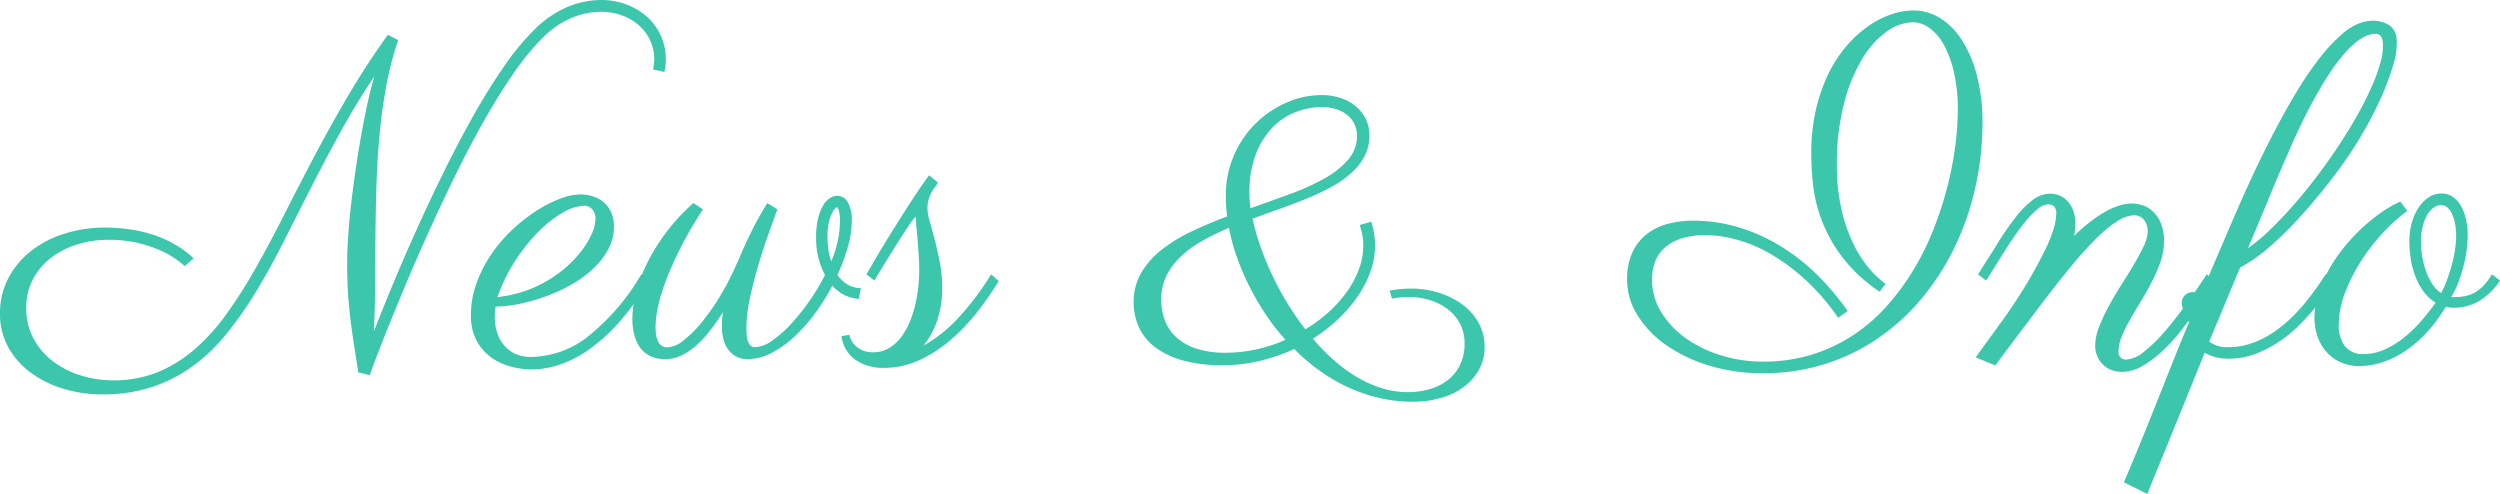
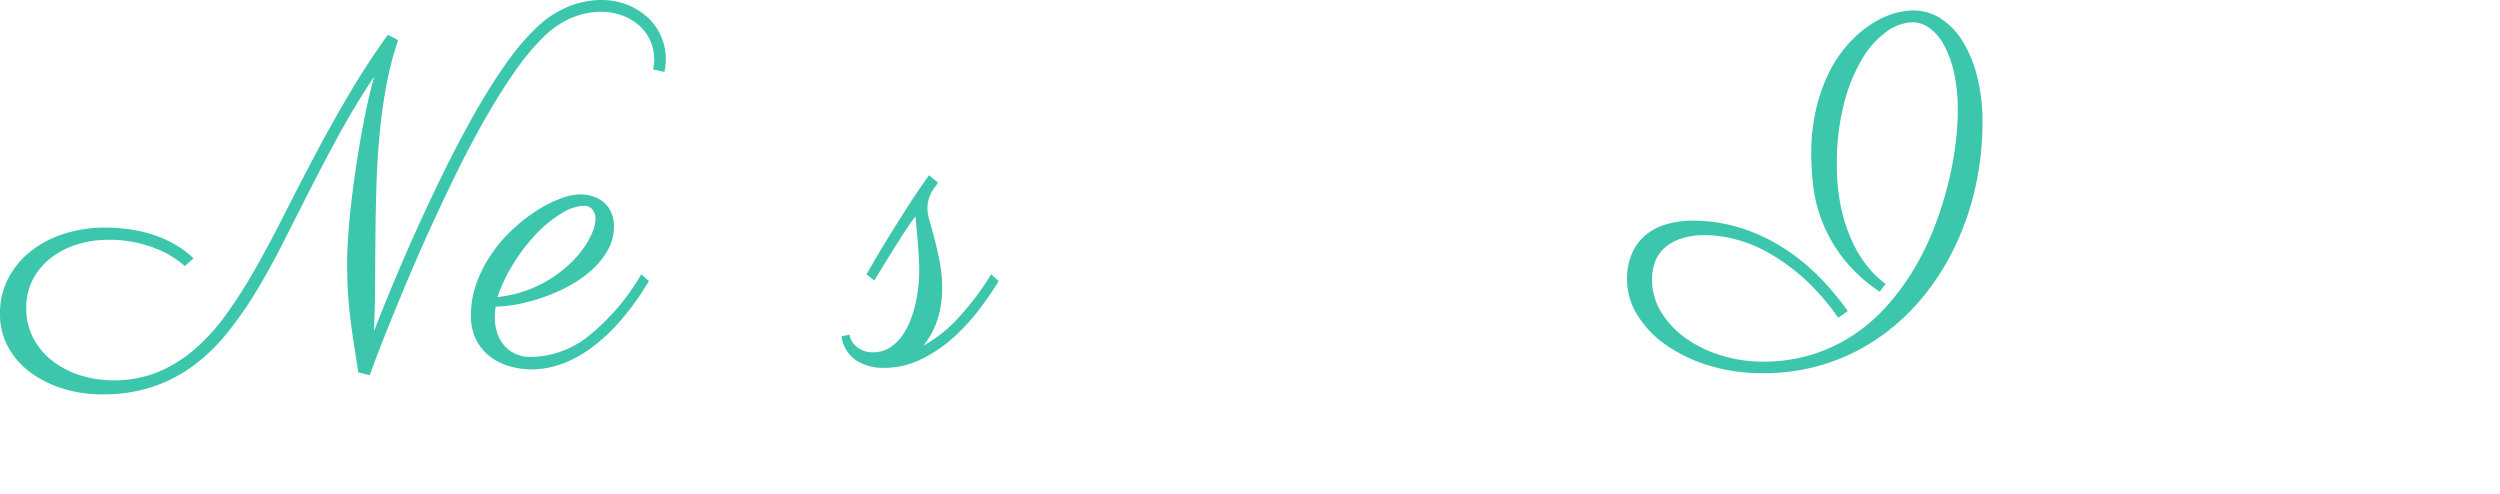
<svg xmlns="http://www.w3.org/2000/svg" width="328.916" height="64.98" viewBox="0 0 328.916 64.98">
  <defs>
    <style>.cls-1{fill:#3cc6ac;}</style>
  </defs>
  <g id="レイヤー_2" data-name="レイヤー 2">
    <g id="コンテンツ">
      <path class="cls-1" d="M85.928,9.141q.059-.352.103-.688a5.083,5.083,0,0,0,.044-.659,5.916,5.916,0,0,0-1.89-4.351,6.895,6.895,0,0,0-2.241-1.377,8.118,8.118,0,0,0-2.959-.513,10.168,10.168,0,0,0-3.662.747,11.763,11.763,0,0,0-3.867,2.622,31.421,31.421,0,0,0-3.853,4.673q-1.978,2.856-3.926,6.299-1.948,3.443-3.809,7.251-1.86,3.809-3.53,7.5t-3.076,7.061q-1.406,3.369-2.432,5.933-1.027,2.564-1.597,4.116-.571,1.553-.601,1.611l-1.494-.381q-.352-2.257-.63-4.072-.278-1.816-.469-3.486t-.278-3.311q-.088-1.641-.088-3.516,0-1.523.132-3.486.132-1.962.381-4.16.249-2.197.586-4.512.337-2.314.732-4.541.396-2.226.835-4.233.439-2.006.908-3.618-2.49,3.721-4.556,7.5t-3.911,7.412q-1.846,3.633-3.574,7.046-1.73,3.413-3.545,6.401a49.424,49.424,0,0,1-3.838,5.479,24.011,24.011,0,0,1-4.438,4.263,19.424,19.424,0,0,1-5.347,2.754,20.589,20.589,0,0,1-6.562.981,17.396,17.396,0,0,1-5.2-.762,14.15,14.15,0,0,1-4.292-2.139,10.253,10.253,0,0,1-2.915-3.34A8.913,8.913,0,0,1,0,41.309a9.909,9.909,0,0,1,1.157-4.819A11.124,11.124,0,0,1,4.219,32.915a13.891,13.891,0,0,1,4.395-2.212,17.524,17.524,0,0,1,5.156-.762,23.905,23.905,0,0,1,3.091.205,18.44,18.44,0,0,1,3.076.674,15.618,15.618,0,0,1,2.915,1.245,12.659,12.659,0,0,1,2.607,1.919l-1.143,1.025a13.148,13.148,0,0,0-2.505-1.729,17.232,17.232,0,0,0-3.149-1.187,16.353,16.353,0,0,0-4.453-.542,13.664,13.664,0,0,0-3.984.586,10.875,10.875,0,0,0-3.442,1.729,8.692,8.692,0,0,0-2.417,2.812,7.967,7.967,0,0,0-.908,3.867,8.273,8.273,0,0,0,.967,4.028A9.242,9.242,0,0,0,7.002,47.563a11.76,11.76,0,0,0,3.662,1.846,14.279,14.279,0,0,0,4.219.63,15.346,15.346,0,0,0,5.845-1.069,17.588,17.588,0,0,0,4.863-3.003,26.808,26.808,0,0,0,4.189-4.629,64.484,64.484,0,0,0,3.794-5.947q1.846-3.252,3.721-6.958,1.874-3.706,3.955-7.661,2.08-3.955,4.482-8.057,2.401-4.102,5.303-8.145l1.348.703a43.019,43.019,0,0,0-1.553,5.991q-.587,3.149-.894,6.475-.308,3.325-.41,6.724-.103,3.399-.132,6.709-.029,3.311-.044,6.46-.015,3.149-.161,5.962.995-2.549,2.402-5.947,1.406-3.398,3.105-7.178,1.698-3.779,3.618-7.69,1.919-3.911,3.926-7.485t4.072-6.548a33.328,33.328,0,0,1,4.058-4.907A13.666,13.666,0,0,1,74.78.864,11.634,11.634,0,0,1,79.014,0a9.327,9.327,0,0,1,3.589.659,8.607,8.607,0,0,1,2.71,1.729,7.304,7.304,0,0,1,1.699,2.476,7.472,7.472,0,0,1,.586,2.9,8.66,8.66,0,0,1-.176,1.699Z" />
      <path class="cls-1" d="M65.215,40.342q-.06.352-.088.703-.029.352-.029.703a6.485,6.485,0,0,0,.308,2.007,4.936,4.936,0,0,0,.908,1.67,4.198,4.198,0,0,0,1.494,1.128,4.822,4.822,0,0,0,2.036.41,12.419,12.419,0,0,0,7.412-2.607A29.501,29.501,0,0,0,84.375,36.094l.996.879a35.086,35.086,0,0,1-3.926,5.435,23.518,23.518,0,0,1-3.97,3.589,14.808,14.808,0,0,1-3.882,1.992,11.82,11.82,0,0,1-3.633.615,11.004,11.004,0,0,1-2.666-.352,7.894,7.894,0,0,1-2.593-1.172,6.486,6.486,0,0,1-1.963-2.197,6.898,6.898,0,0,1-.776-3.428,12.196,12.196,0,0,1,.747-4.233,17.15,17.15,0,0,1,1.948-3.794,19.146,19.146,0,0,1,2.754-3.208,22.281,22.281,0,0,1,3.149-2.476,16.584,16.584,0,0,1,3.12-1.597,7.812,7.812,0,0,1,2.695-.571,5.449,5.449,0,0,1,1.553.234,4.193,4.193,0,0,1,1.421.732A3.696,3.696,0,0,1,80.376,27.861a4.482,4.482,0,0,1,.396,1.963,6.161,6.161,0,0,1-.718,2.915,9.916,9.916,0,0,1-1.919,2.52,14.574,14.574,0,0,1-2.783,2.08A21.342,21.342,0,0,1,72.041,38.906a25.281,25.281,0,0,1-3.486,1.025A17.271,17.271,0,0,1,65.215,40.342Zm.234-1.26a15.893,15.893,0,0,0,3.691-.82,16.295,16.295,0,0,0,3.164-1.509,16.563,16.563,0,0,0,2.563-1.948A13.928,13.928,0,0,0,76.758,32.666a10.872,10.872,0,0,0,1.172-2.08,4.763,4.763,0,0,0,.41-1.787,1.805,1.805,0,0,0-.425-1.26,1.322,1.322,0,0,0-1.011-.469,5.964,5.964,0,0,0-2.9.923A15.308,15.308,0,0,0,70.781,30.542,23.65,23.65,0,0,0,67.749,34.365,21.989,21.989,0,0,0,65.449,39.082Z" />
-       <path class="cls-1" d="M92.49,27.539a51.721,51.721,0,0,0-2.842,4.849,46.777,46.777,0,0,0-1.934,4.263,24.256,24.256,0,0,0-1.113,3.574,13.34,13.34,0,0,0-.352,2.783q0,2.696,1.553,2.695a3.712,3.712,0,0,0,2.153-.938,15.276,15.276,0,0,0,2.476-2.49,30.198,30.198,0,0,0,2.461-3.574,33.592,33.592,0,0,0,2.109-4.189l.029.029q.85-2.109,1.86-4.131t2.065-3.691l1.318.82q-.5,1.378-1.201,3.34-.703,1.963-1.333,4.116t-1.084,4.292a18.787,18.787,0,0,0-.454,3.867q0,.499.044.952a3.668,3.668,0,0,0,.161.806,1.223,1.223,0,0,0,.352.557.858.858,0,0,0,.586.205,4.158,4.158,0,0,0,2.271-.879,15.228,15.228,0,0,0,2.549-2.271,28.026,28.026,0,0,0,2.432-3.076,27.604,27.604,0,0,0,1.948-3.267,10.184,10.184,0,0,1-1.172-4.922,10.252,10.252,0,0,1,.278-2.578,6.279,6.279,0,0,1,.688-1.714,2.617,2.617,0,0,1,.908-.938,1.89,1.89,0,0,1,.908-.278,1.647,1.647,0,0,1,1.333.762,4.746,4.746,0,0,1,.571,2.725,12.204,12.204,0,0,1-.498,3.208,25.545,25.545,0,0,1-1.377,3.735,4.272,4.272,0,0,0,1.289,1.23,3.533,3.533,0,0,0,1.787.498l-.264,1.406a4.727,4.727,0,0,1-1.934-.513,5.313,5.313,0,0,1-1.553-1.216,28.398,28.398,0,0,1-2.241,3.589,21.589,21.589,0,0,1-2.725,3.091,13.777,13.777,0,0,1-3.032,2.168,6.877,6.877,0,0,1-3.193.82,3.132,3.132,0,0,1-1.274-.264,3.073,3.073,0,0,1-1.069-.791,3.705,3.705,0,0,1-.732-1.348,6.336,6.336,0,0,1-.264-1.934q0-.41.029-.879a8.484,8.484,0,0,1,.117-.967q-.851,1.318-1.743,2.461a14.282,14.282,0,0,1-1.831,1.963,8.219,8.219,0,0,1-1.948,1.289,4.869,4.869,0,0,1-2.065.469,4.48,4.48,0,0,1-1.963-.396,3.562,3.562,0,0,1-1.348-1.113,4.859,4.859,0,0,1-.776-1.685,8.443,8.443,0,0,1-.249-2.109,13.806,13.806,0,0,1,.659-4.131,22.341,22.341,0,0,1,1.772-4.131,25.732,25.732,0,0,1,2.563-3.809,25.441,25.441,0,0,1,3.032-3.164Zm16.875,6.855a15.162,15.162,0,0,0,.85-2.666,12.448,12.448,0,0,0,.293-2.637,4.54,4.54,0,0,0-.146-1.377,1.206,1.206,0,0,0-.234-.469.91.91,0,0,0-.22.161,2.12,2.12,0,0,0-.425.601,5.339,5.339,0,0,0-.425,1.216,8.668,8.668,0,0,0-.19,2.007,10.499,10.499,0,0,0,.132,1.67A8.713,8.713,0,0,0,109.365,34.395Z" />
      <path class="cls-1" d="M123.018,24.595a5.72,5.72,0,0,0-.454.703,4.772,4.772,0,0,0-.381.923,4.343,4.343,0,0,0-.161,1.26,6.363,6.363,0,0,0,.308,1.67q.308,1.055.659,2.417t.659,2.959a17.393,17.393,0,0,1,.308,3.296,13.15,13.15,0,0,1-.674,4.395,10.616,10.616,0,0,1-1.787,3.252,18.25,18.25,0,0,0,4.482-3.53,36.815,36.815,0,0,0,4.424-5.845l.996.879A41.552,41.552,0,0,1,128.54,41.089a25.411,25.411,0,0,1-3.501,3.662,17.69,17.69,0,0,1-4.102,2.637,11.015,11.015,0,0,1-4.658,1.011,6.377,6.377,0,0,1-3.706-1.04,4.504,4.504,0,0,1-1.86-3.12l1.055-.205a1.774,1.774,0,0,0,.161.571,2.6,2.6,0,0,0,.513.776,3.161,3.161,0,0,0,.952.674,3.357,3.357,0,0,0,1.48.293,3.978,3.978,0,0,0,2.08-.542,5.628,5.628,0,0,0,1.582-1.421,8.878,8.878,0,0,0,1.143-2.007,14.778,14.778,0,0,0,.747-2.329,18.952,18.952,0,0,0,.396-2.344,20.818,20.818,0,0,0,.117-2.08q0-.938-.073-2.08t-.161-2.183q-.088-1.039-.161-1.816-.073-.776-.073-1.011v-.059a9.93,9.93,0,0,0-.908,1.201q-.527.791-1.128,1.729-.601.938-1.201,1.904-.601.967-1.084,1.758t-.791,1.304a5.369,5.369,0,0,0-.308.542l-1.055-.82q.028-.029.732-1.26.703-1.23,1.86-3.12t2.622-4.189q1.465-2.3,3.018-4.468l1.172.967A4.947,4.947,0,0,1,123.018,24.595Z" />
-       <path class="cls-1" d="M182.842,38.232a15.387,15.387,0,0,1,2.842-.264,12.086,12.086,0,0,1,3.545.527,10.468,10.468,0,0,1,3.091,1.509,7.603,7.603,0,0,1,2.183,2.417,6.447,6.447,0,0,1,.82,3.252,6.026,6.026,0,0,1-.718,2.93A7.074,7.074,0,0,1,192.627,50.874a9.29,9.29,0,0,1-2.988,1.465,13.158,13.158,0,0,1-3.75.513,19.374,19.374,0,0,1-4.497-.513A21.458,21.458,0,0,1,177.29,50.918a23.033,23.033,0,0,1-3.721-2.183,25.195,25.195,0,0,1-3.296-2.827,24.01,24.01,0,0,1-4.497,1.567,20.773,20.773,0,0,1-4.907.571,19.046,19.046,0,0,1-5.361-.659,10.525,10.525,0,0,1-3.633-1.787,6.941,6.941,0,0,1-2.065-2.622,7.823,7.823,0,0,1-.659-3.193,7.553,7.553,0,0,1,1.011-3.911,10.93,10.93,0,0,1,2.71-3.047,20.636,20.636,0,0,1,3.926-2.388q2.225-1.055,4.658-1.963a20.59,20.59,0,0,1-.176-2.666,13.128,13.128,0,0,1,1.113-5.479,13.267,13.267,0,0,1,6.958-6.87,11.423,11.423,0,0,1,4.497-.952,7.857,7.857,0,0,1,2.607.41,6.011,6.011,0,0,1,1.992,1.128,5.118,5.118,0,0,1,1.274,1.685,4.767,4.767,0,0,1,.454,2.051,5.865,5.865,0,0,1-.63,2.739,7.861,7.861,0,0,1-1.729,2.212,13.706,13.706,0,0,1-2.578,1.816,30.293,30.293,0,0,1-3.193,1.523q-1.714.703-3.56,1.362t-3.691,1.333a30.845,30.845,0,0,0,.981,3.486,37.856,37.856,0,0,0,1.509,3.735,40.111,40.111,0,0,0,2.007,3.765,36.554,36.554,0,0,0,2.446,3.574,19.178,19.178,0,0,0,3.062-2.256,16.564,16.564,0,0,0,2.402-2.681,12.873,12.873,0,0,0,1.582-2.944,8.698,8.698,0,0,0,.571-3.076,6.959,6.959,0,0,0-.205-1.875,8.595,8.595,0,0,1-.234-.908l1.494-.41a11.387,11.387,0,0,1,.308,1.172,9.518,9.518,0,0,1,.19,2.051,9.871,9.871,0,0,1-.586,3.281,14.238,14.238,0,0,1-1.655,3.252,18.373,18.373,0,0,1-2.578,3.018,21.77,21.77,0,0,1-3.354,2.607,27.662,27.662,0,0,0,2.739,2.812,19.653,19.653,0,0,0,3.032,2.227,15.447,15.447,0,0,0,3.267,1.465,11.553,11.553,0,0,0,3.472.527,10.311,10.311,0,0,0,2.812-.381,7.102,7.102,0,0,0,2.373-1.157,5.665,5.665,0,0,0,1.641-1.992,6.32,6.32,0,0,0,.615-2.886,5.39,5.39,0,0,0-.615-2.622,5.92,5.92,0,0,0-1.641-1.904,7.382,7.382,0,0,0-2.329-1.172,9.283,9.283,0,0,0-2.71-.396,11.632,11.632,0,0,0-1.187.059q-.571.059-1.069.146ZM161.689,29.971a37.142,37.142,0,0,0-3.472,1.699,14.289,14.289,0,0,0-2.827,2.036,8.938,8.938,0,0,0-1.904,2.534,6.977,6.977,0,0,0-.703,3.164,7.744,7.744,0,0,0,.483,2.769A5.75,5.75,0,0,0,154.79,44.399a7.164,7.164,0,0,0,2.651,1.48,12.497,12.497,0,0,0,3.867.527,18.454,18.454,0,0,0,3.984-.439,20.068,20.068,0,0,0,3.838-1.26,28.096,28.096,0,0,1-2.666-3.428,34.415,34.415,0,0,1-2.139-3.706,33.484,33.484,0,0,1-1.611-3.809A25.669,25.669,0,0,1,161.689,29.971Zm16.846-12.158a3.508,3.508,0,0,0-.278-1.348,3.382,3.382,0,0,0-.85-1.201,4.267,4.267,0,0,0-1.465-.85,6.172,6.172,0,0,0-2.095-.322,9.445,9.445,0,0,0-3.325.63,8.496,8.496,0,0,0-3.047,1.992,10.341,10.341,0,0,0-2.227,3.516,13.877,13.877,0,0,0-.864,5.171q0,.469.029.967a9.445,9.445,0,0,0,.117,1.025q2.665-.938,5.186-1.86a31.061,31.061,0,0,0,4.482-2.021,11.544,11.544,0,0,0,3.149-2.476A4.783,4.783,0,0,0,178.535,17.812Z" />
      <path class="cls-1" d="M247.295,38.379a20.627,20.627,0,0,1-4.893-4.526,19.573,19.573,0,0,1-2.695-4.79,19.104,19.104,0,0,1-1.157-4.658,38.111,38.111,0,0,1-.249-4.16,25.437,25.437,0,0,1,.63-5.874,22.18,22.18,0,0,1,1.67-4.746,16.892,16.892,0,0,1,2.402-3.647,15.49,15.49,0,0,1,2.856-2.578A11.95,11.95,0,0,1,248.862,1.875a9.044,9.044,0,0,1,2.827-.498,6.656,6.656,0,0,1,3.662,1.069,9.425,9.425,0,0,1,2.886,3.018,16.378,16.378,0,0,1,1.904,4.658,24.195,24.195,0,0,1,.688,5.962,39.034,39.034,0,0,1-.908,8.423,36.456,36.456,0,0,1-2.651,7.793,32.754,32.754,0,0,1-4.263,6.753,28.429,28.429,0,0,1-5.728,5.317,26.467,26.467,0,0,1-7.061,3.486,26.765,26.765,0,0,1-8.276,1.245,23.855,23.855,0,0,1-7.148-1.025,19.776,19.776,0,0,1-5.654-2.725,13.39,13.39,0,0,1-3.721-3.911,8.703,8.703,0,0,1-1.348-4.585,8.435,8.435,0,0,1,.732-3.721,6.514,6.514,0,0,1,1.948-2.402,7.784,7.784,0,0,1,2.769-1.304,12.881,12.881,0,0,1,3.193-.396,20.699,20.699,0,0,1,5.933.85,23.766,23.766,0,0,1,5.449,2.402,26.379,26.379,0,0,1,4.849,3.75,35.061,35.061,0,0,1,4.16,4.893l-1.26.879a29.73,29.73,0,0,0-4.424-5.098,26.236,26.236,0,0,0-4.6-3.369,18.441,18.441,0,0,0-4.453-1.846,16.148,16.148,0,0,0-3.984-.557,10.059,10.059,0,0,0-3.164.439,6.239,6.239,0,0,0-2.183,1.201,4.594,4.594,0,0,0-1.274,1.846,6.549,6.549,0,0,0-.41,2.344,8.108,8.108,0,0,0,1.201,4.292,11.658,11.658,0,0,0,3.223,3.428,16.146,16.146,0,0,0,4.658,2.271,18.444,18.444,0,0,0,5.508.82,21.486,21.486,0,0,0,6.489-.938,21.245,21.245,0,0,0,5.435-2.578A22.781,22.781,0,0,0,248.291,40.21a31.959,31.959,0,0,0,3.501-4.775,35.51,35.51,0,0,0,2.622-5.332,47.656,47.656,0,0,0,1.787-5.508,44.552,44.552,0,0,0,1.04-5.332,37.359,37.359,0,0,0,.337-4.79,21.714,21.714,0,0,0-.513-4.995,13.893,13.893,0,0,0-1.333-3.604,6.543,6.543,0,0,0-1.89-2.197,3.737,3.737,0,0,0-2.153-.747,6.101,6.101,0,0,0-3.516,1.26,11.92,11.92,0,0,0-3.237,3.662,22.195,22.195,0,0,0-2.358,5.889,31.456,31.456,0,0,0-.908,7.91,26.127,26.127,0,0,0,.601,5.874,20.963,20.963,0,0,0,1.553,4.526,15.55,15.55,0,0,0,2.08,3.252,11.862,11.862,0,0,0,2.183,2.051Z" />
-       <path class="cls-1" d="M284.707,31.816a7.992,7.992,0,0,1-.439,2.563,18.643,18.643,0,0,1-1.113,2.607q-.675,1.304-1.436,2.563-.763,1.26-1.436,2.432a18.901,18.901,0,0,0-1.113,2.241,5.181,5.181,0,0,0-.439,1.948,1.122,1.122,0,0,0,.293.908,1.006,1.006,0,0,0,.645.234,4.175,4.175,0,0,0,2.49-1.099,20.632,20.632,0,0,0,2.798-2.769q1.421-1.67,2.827-3.633,1.406-1.962,2.549-3.721l1.055.82q-.236.352-.85,1.392-.615,1.04-1.523,2.373-.908,1.334-2.036,2.783a23.383,23.383,0,0,1-2.417,2.666,14.506,14.506,0,0,1-2.651,2.007,5.409,5.409,0,0,1-2.739.791,3.755,3.755,0,0,1-1.436-.264,3.196,3.196,0,0,1-1.099-.732,3.509,3.509,0,0,1-.718-1.099,3.417,3.417,0,0,1-.264-1.333,6.934,6.934,0,0,1,.513-2.476,23.265,23.265,0,0,1,1.274-2.739q.762-1.406,1.67-2.827.907-1.421,1.67-2.71.762-1.289,1.274-2.388a4.624,4.624,0,0,0,.513-1.89,2.391,2.391,0,0,0-.483-1.523,1.633,1.633,0,0,0-1.362-.615,4.22,4.22,0,0,0-2.168.776,17.18,17.18,0,0,0-2.754,2.271,48.005,48.005,0,0,0-3.325,3.677q-1.802,2.183-3.911,4.966-1.203,1.611-2.344,3.105-.499.645-.996,1.318-.5.675-.996,1.333-.5.659-.938,1.26-.439.6-.791,1.04l-2.578-1.055,3.428-4.717q.731-.995,1.494-2.139.762-1.143,1.509-2.358.747-1.215,1.421-2.446.674-1.23,1.26-2.402a18.447,18.447,0,0,0,1.172-2.915,7.326,7.326,0,0,0,.322-1.86,1.366,1.366,0,0,0-.293-1.04,1.232,1.232,0,0,0-.82-.249,2.161,2.161,0,0,0-1.274.571,10.924,10.924,0,0,0-1.479,1.465,24.695,24.695,0,0,0-1.538,2.021q-.776,1.128-1.479,2.241-.703,1.114-1.318,2.109-.615.996-1.025,1.611l-1.055-.82q1.494-2.344,2.71-4.292a35.028,35.028,0,0,1,2.344-3.354,11.803,11.803,0,0,1,2.197-2.183,3.8,3.8,0,0,1,2.271-.776,3.069,3.069,0,0,1,1.245.264,3.026,3.026,0,0,1,1.055.776,3.795,3.795,0,0,1,.718,1.245,5.008,5.008,0,0,1,.264,1.699,7.54,7.54,0,0,1-.176,1.582,23.132,23.132,0,0,1,2.402-2.08,15.477,15.477,0,0,1,2.051-1.304,8.46,8.46,0,0,1,1.729-.688,5.793,5.793,0,0,1,1.436-.205,4.888,4.888,0,0,1,1.289.205,3.59,3.59,0,0,1,1.377.762,4.491,4.491,0,0,1,1.099,1.538A6.069,6.069,0,0,1,284.707,31.816Z" />
-       <path class="cls-1" d="M290.654,44.941a3.932,3.932,0,0,0,2.49.732,9.31,9.31,0,0,0,3.149-.527,12.489,12.489,0,0,0,2.769-1.392,16.81,16.81,0,0,0,2.373-1.919,24.263,24.263,0,0,0,1.948-2.124q.864-1.069,1.523-2.021.659-.951,1.069-1.597h1.641q-.412.703-1.128,1.802-.718,1.099-1.699,2.329a31.321,31.321,0,0,1-2.212,2.476,17.624,17.624,0,0,1-2.71,2.241,15.269,15.269,0,0,1-3.149,1.626,9.953,9.953,0,0,1-3.545.63,6.678,6.678,0,0,1-1.597-.19,5.977,5.977,0,0,1-1.509-.601q-.967,2.373-1.89,4.658t-1.758,4.336q-.835,2.05-1.538,3.779-.703,1.729-1.23,3.003T282.832,64.204c-.194.498-.303.757-.322.776L279.434,63.457q1.494-3.516,2.681-6.445t2.197-5.479q1.011-2.549,1.904-4.79t1.802-4.351a5.386,5.386,0,0,1-.688-1.318,6.185,6.185,0,0,1-.278-1.055,1.398,1.398,0,0,1,.366-1.128,1.436,1.436,0,0,1,1.099-.454,1.592,1.592,0,0,1,1.025.381q.879-2.109,1.567-3.706t1.157-2.681q.527-1.259.938-2.197,2.549-6.005,4.731-10.386,2.183-4.379,4.028-7.441A45.327,45.327,0,0,1,305.332,7.456a21.889,21.889,0,0,1,2.769-2.944,7.831,7.831,0,0,1,2.241-1.421,5.245,5.245,0,0,1,1.787-.366,3.97,3.97,0,0,1,2.183.571,2.391,2.391,0,0,1,1.011,1.948,9.603,9.603,0,0,1-.483,3.398,33.415,33.415,0,0,1-1.641,4.351,49.146,49.146,0,0,1-2.417,4.644q-1.378,2.344-2.812,4.307a78.505,78.505,0,0,1-4.937,6.123,55.099,55.099,0,0,1-3.882,3.926,23.798,23.798,0,0,1-2.783,2.212q-1.115.719-1.641.981ZM313.506,5.684a2.128,2.128,0,0,0-.22-.864.791.791,0,0,0-.776-.366,3.439,3.439,0,0,0-.908.161,4.596,4.596,0,0,0-1.304.688,10.977,10.977,0,0,0-1.685,1.553,23.594,23.594,0,0,0-2.095,2.754q-1.157,1.729-2.52,4.277-1.362,2.549-2.915,6.152-1.027,2.285-2.373,5.552-1.348,3.267-2.959,7.075a24.74,24.74,0,0,0,2.886-2.417q1.509-1.45,3.047-3.193,1.538-1.742,3.032-3.706,1.494-1.962,2.842-3.984,1.346-2.021,2.476-4.014,1.128-1.992,1.934-3.794a23.062,23.062,0,0,0,1.216-3.311A7.609,7.609,0,0,0,313.506,5.684Z" />
-       <path class="cls-1" d="M322.5,39.053a.957.957,0,0,0,.234.029h.264a6.442,6.442,0,0,0,1.494-.161,4.228,4.228,0,0,0,1.245-.513,5.255,5.255,0,0,0,1.099-.923,8.779,8.779,0,0,0,1.025-1.392l1.055.82a8.744,8.744,0,0,1-2.9,2.783,6.667,6.667,0,0,1-3.164.791,4.488,4.488,0,0,1-1.084-.117A19.469,19.469,0,0,1,319.072,43.96a15.872,15.872,0,0,1-2.93,2.417,11.725,11.725,0,0,1-2.959,1.362,9.85,9.85,0,0,1-2.725.425,6.186,6.186,0,0,1-2.388-.454,5.33,5.33,0,0,1-1.89-1.304,6.041,6.041,0,0,1-1.23-2.021,7.462,7.462,0,0,1-.439-2.637,10.161,10.161,0,0,1,.469-2.988,16.724,16.724,0,0,1,1.274-3.018,20.618,20.618,0,0,1,1.89-2.886,23.687,23.687,0,0,1,2.344-2.593,24.251,24.251,0,0,1,2.607-2.168,16.094,16.094,0,0,1,2.695-1.582l.938,1.23a21.865,21.865,0,0,0-3.149,2.812,25.98,25.98,0,0,0-2.9,3.721A22.738,22.738,0,0,0,308.54,38.481a11.818,11.818,0,0,0-.835,4.233,4.423,4.423,0,0,0,.82,2.856,3.016,3.016,0,0,0,2.49,1.011,6.549,6.549,0,0,0,2.549-.527,11.405,11.405,0,0,0,2.461-1.436,16.323,16.323,0,0,0,2.314-2.153,29.912,29.912,0,0,0,2.109-2.651,5.189,5.189,0,0,1-1.494-1.333,8.183,8.183,0,0,1-1.084-1.904,11.223,11.223,0,0,1-.659-2.3,14.302,14.302,0,0,1-.22-2.52,8.882,8.882,0,0,1,.322-2.432,7.116,7.116,0,0,1,.894-2.007,4.675,4.675,0,0,1,1.333-1.362,2.99,2.99,0,0,1,1.67-.498,2.608,2.608,0,0,1,1.465.425,3.502,3.502,0,0,1,1.084,1.172,6.237,6.237,0,0,1,.674,1.772,9.851,9.851,0,0,1,.234,2.197,14.142,14.142,0,0,1-.146,1.934,18.785,18.785,0,0,1-.425,2.124,20.28,20.28,0,0,1-.674,2.109A9.995,9.995,0,0,1,322.5,39.053Zm-3.984-7.295a12.597,12.597,0,0,0,.146,1.846,10.661,10.661,0,0,0,.469,1.934,8.584,8.584,0,0,0,.82,1.743,3.936,3.936,0,0,0,1.23,1.274A15.668,15.668,0,0,0,322.075,36.46q.366-1.069.615-2.065a14.975,14.975,0,0,0,.352-1.86,13.013,13.013,0,0,0,.103-1.509,8.231,8.231,0,0,0-.146-1.611,5.838,5.838,0,0,0-.396-1.274,2.389,2.389,0,0,0-.615-.85,1.225,1.225,0,0,0-.806-.308,1.705,1.705,0,0,0-1.084.396,3.297,3.297,0,0,0-.85,1.055,5.951,5.951,0,0,0-.542,1.523A8.352,8.352,0,0,0,318.516,31.758Z" />
    </g>
  </g>
</svg>